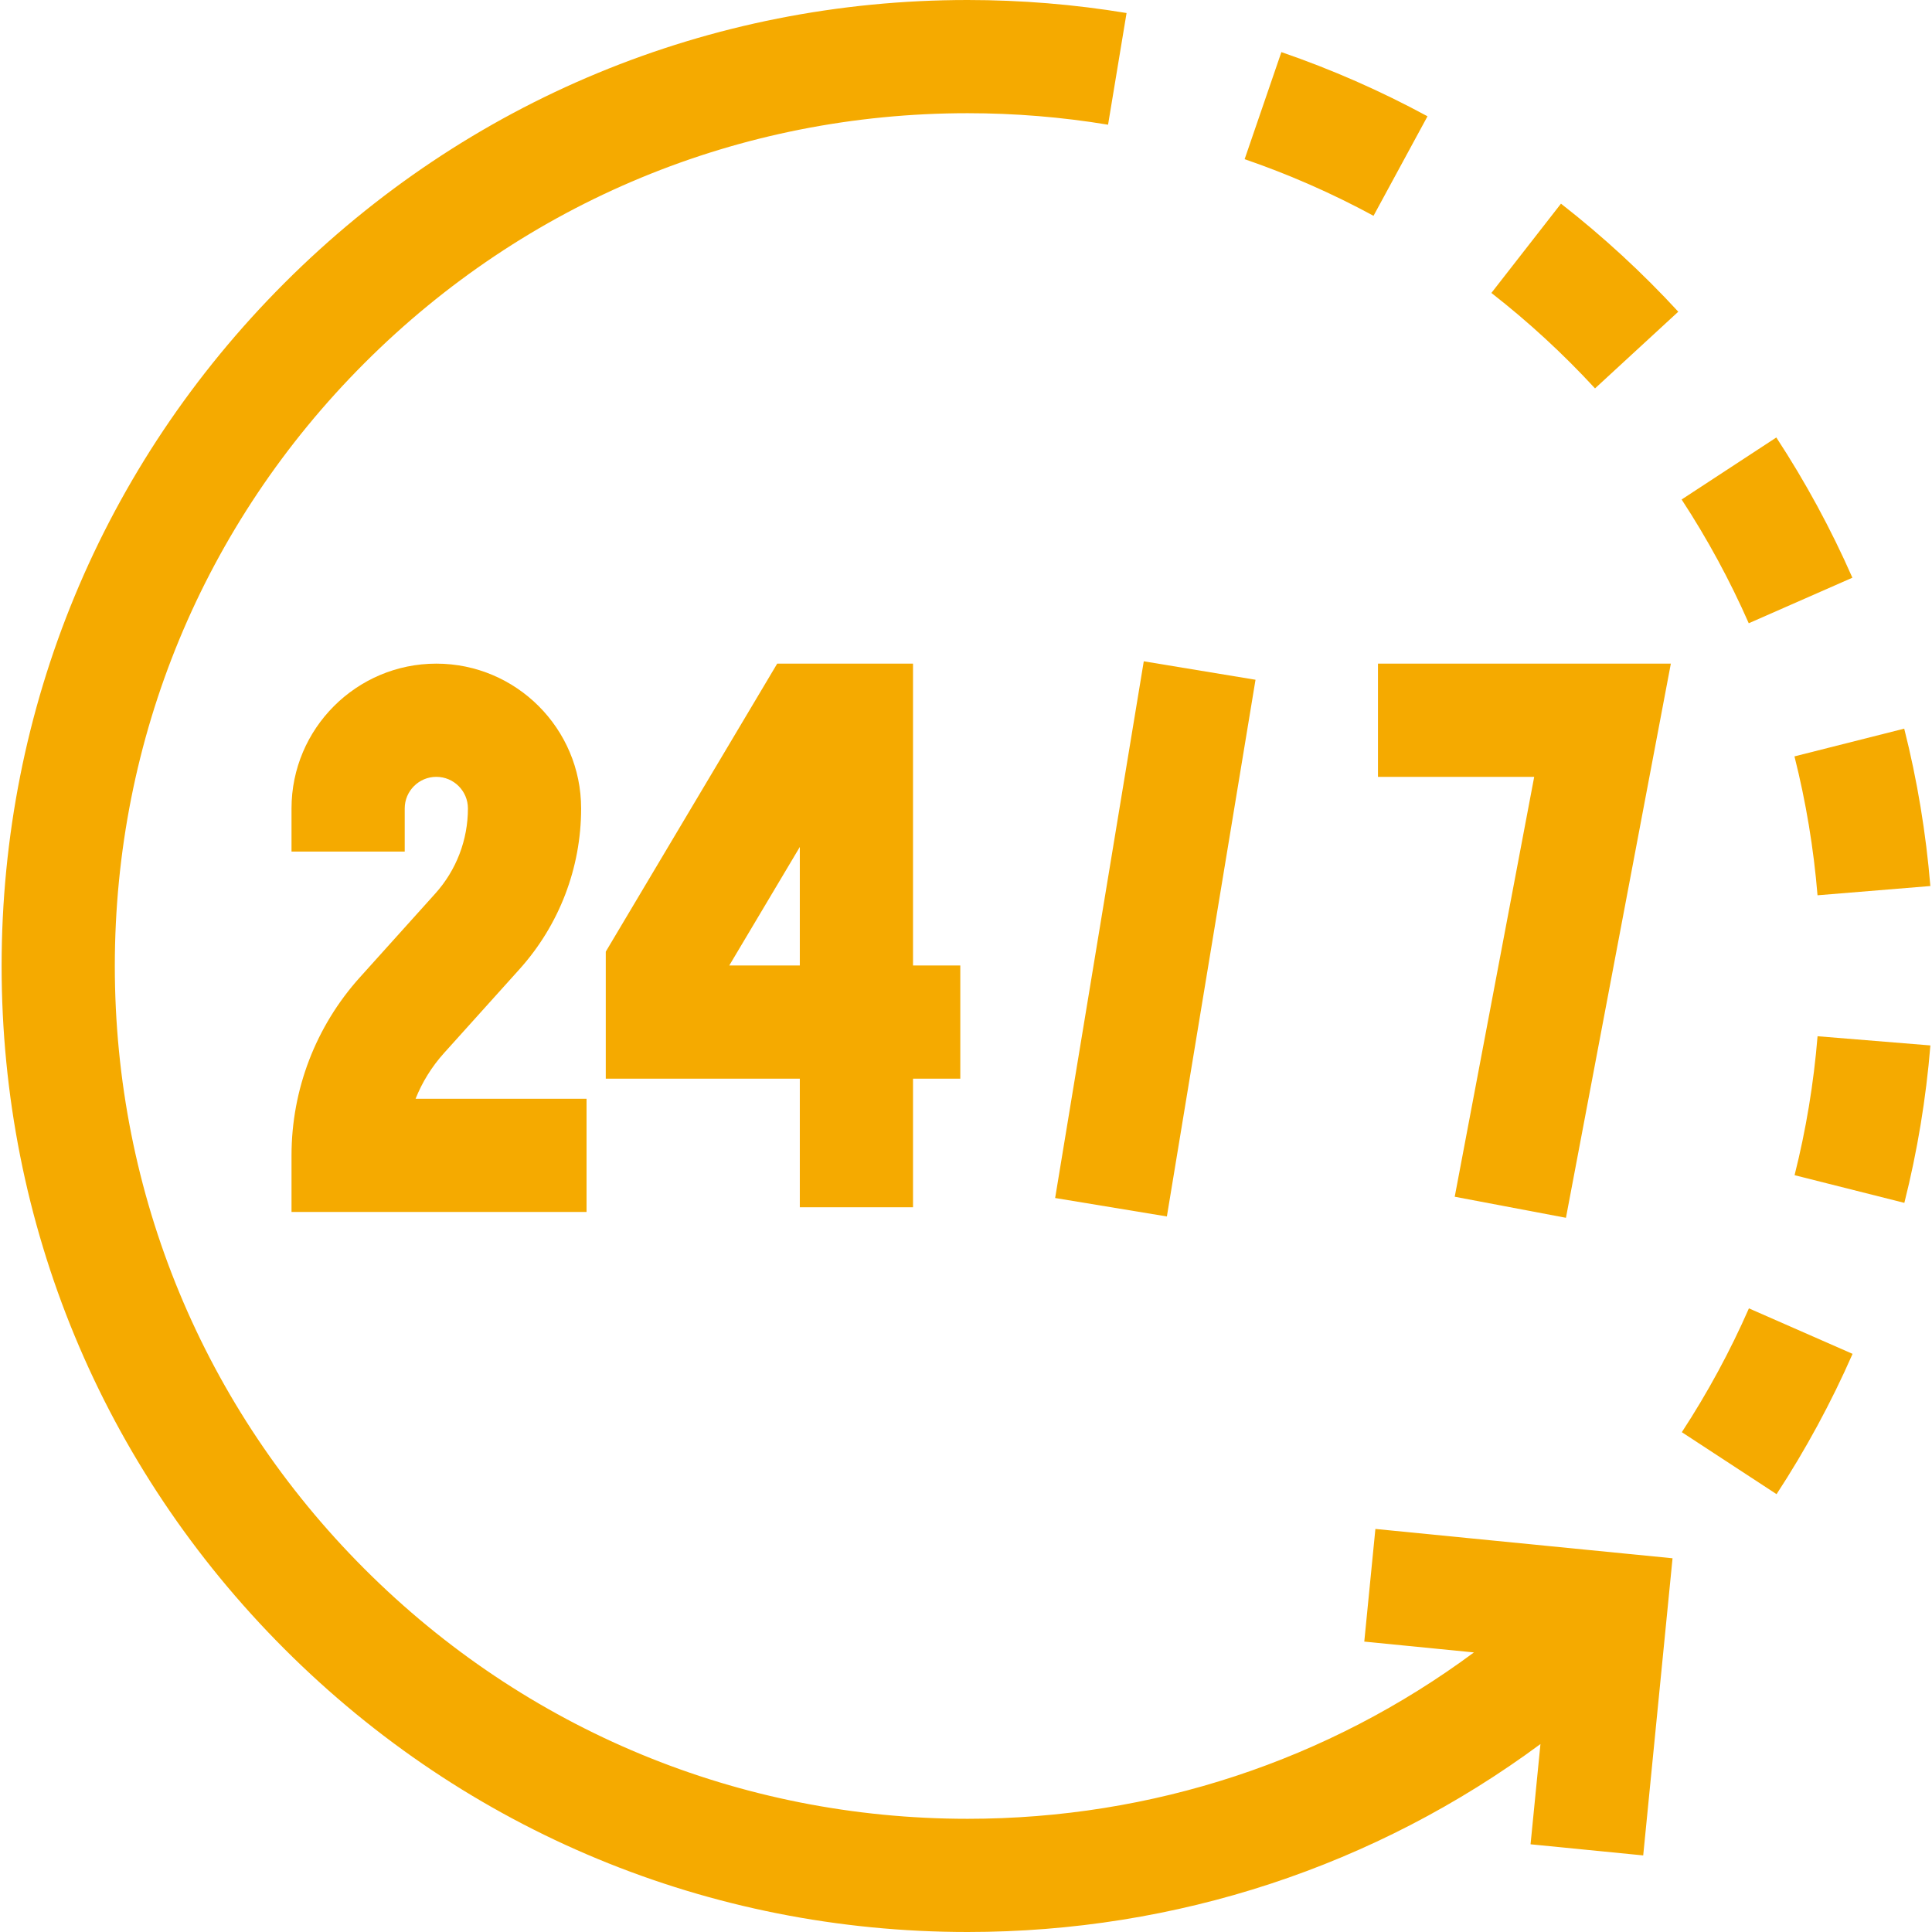
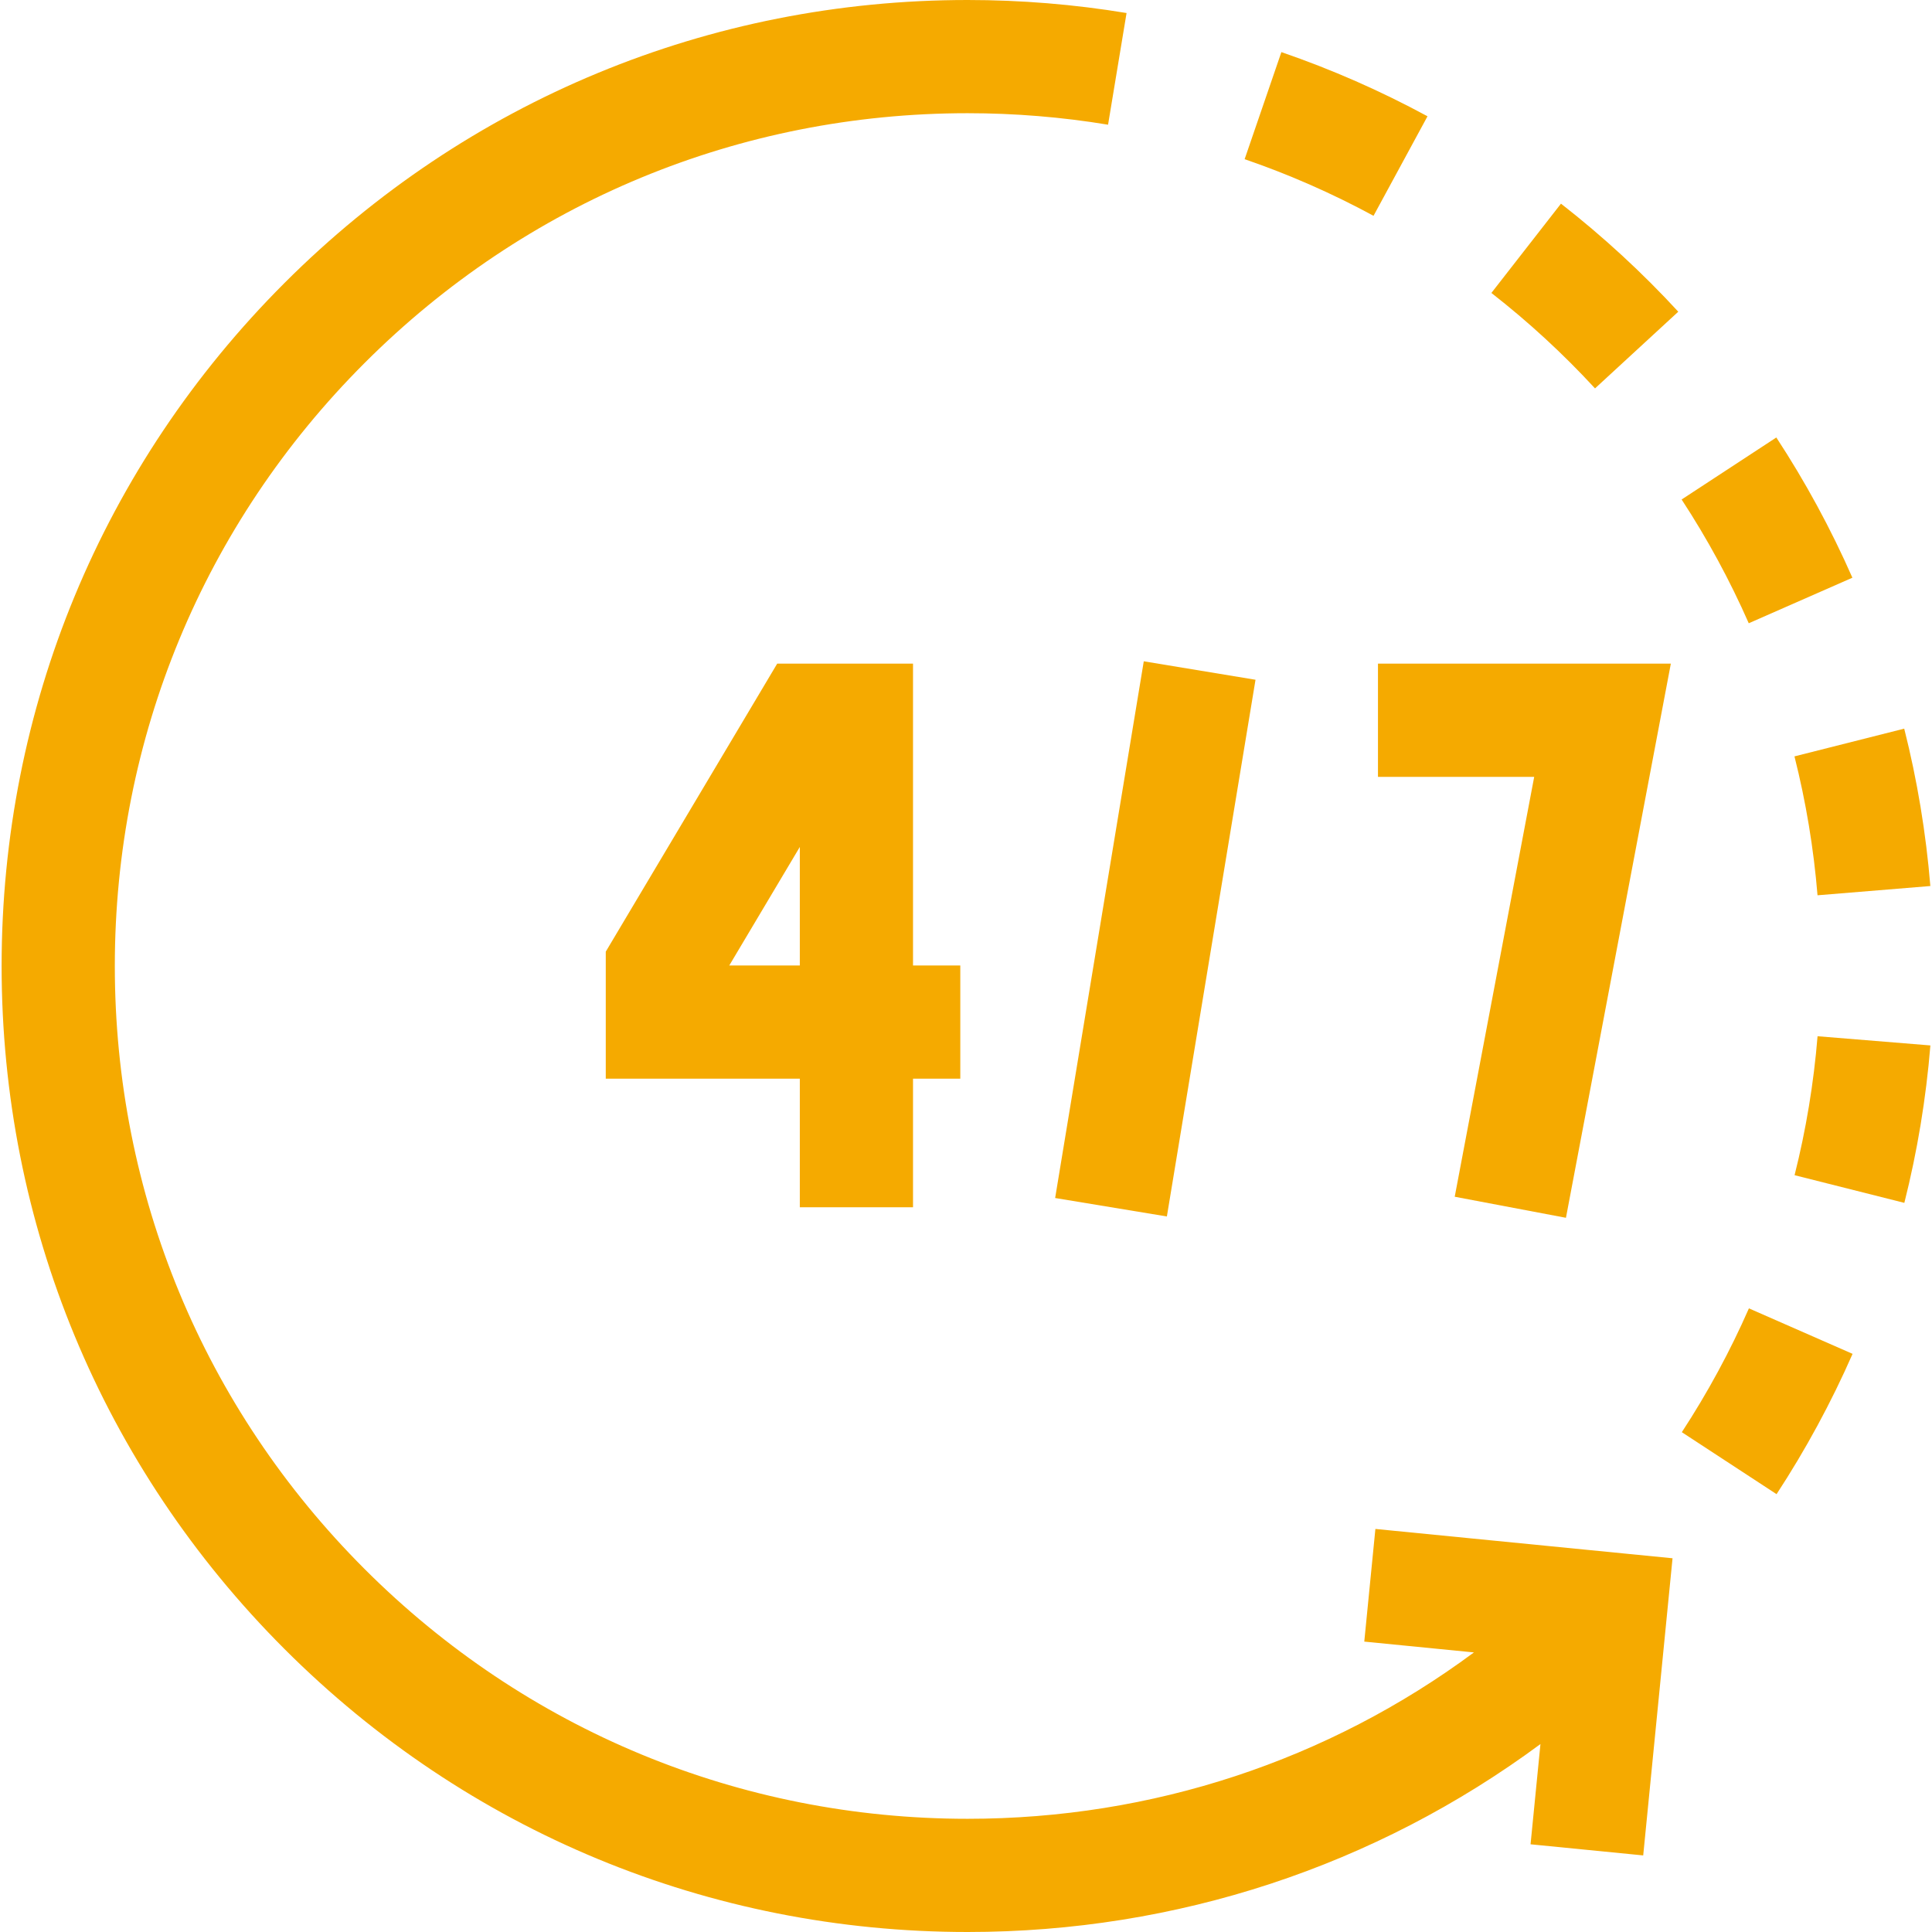
<svg xmlns="http://www.w3.org/2000/svg" width="512" height="512" x="0" y="0" viewBox="0 0 512 512" style="enable-background:new 0 0 512 512" xml:space="preserve" class="">
  <g>
    <g>
      <g>
        <path d="M364.493,405.186l-2.945,29.856l29.061,2.868C351.978,466.531,305.392,482,256.427,482 c-60.367,0-117.12-23.508-159.806-66.194C53.935,373.12,30.427,316.367,30.427,256S53.935,138.88,96.621,96.194 C139.307,53.508,196.06,30,256.427,30c12.485,0,25.008,1.025,37.221,3.048l4.902-29.597C284.722,1.161,270.55,0,256.427,0 c-68.38,0-132.667,26.629-181.02,74.98C27.055,123.333,0.427,187.62,0.427,256s26.628,132.667,74.98,181.02 C123.76,485.371,188.047,512,256.427,512c55.387,0,108.086-17.475,151.809-49.81l-2.622,26.568l29.854,2.946l7.772-78.746 L364.493,405.186z" fill="#f5aa00" data-original="#000000" style="" class="" />
      </g>
    </g>
    <g>
      <g>
        <path d="M339.58,13.811l-9.74,28.375c11.737,4.029,23.23,9.077,34.159,15.004l14.302-26.371 C365.914,24.101,352.886,18.379,339.58,13.811z" fill="#f5aa00" data-original="#000000" style="" class="" />
      </g>
    </g>
    <g>
      <g>
        <path d="M504.638,193.099l-29.086,7.35c3.036,12.014,5.092,24.399,6.11,36.809l29.899-2.453 C510.408,220.748,508.079,206.716,504.638,193.099z" fill="#f5aa00" data-original="#000000" style="" class="" />
      </g>
    </g>
    <g>
      <g>
        <path d="M413.674,53.972l-18.442,23.662c9.801,7.639,19.042,16.148,27.465,25.294l22.065-20.325 C435.227,72.252,424.767,62.619,413.674,53.972z" fill="#f5aa00" data-original="#000000" style="" class="" />
      </g>
    </g>
    <g>
      <g>
        <path d="M470.745,115.937l-25.098,16.435c6.813,10.405,12.799,21.44,17.79,32.797l27.465-12.069 C485.246,140.229,478.464,127.726,470.745,115.937z" fill="#f5aa00" data-original="#000000" style="" class="" />
      </g>
    </g>
    <g>
      <g>
        <path d="M463.481,346.73c-4.987,11.364-10.969,22.404-17.779,32.815l25.105,16.423c7.715-11.794,14.493-24.304,20.145-37.182 L463.481,346.73z" fill="#f5aa00" data-original="#000000" style="" class="" />
      </g>
    </g>
    <g>
      <g>
        <path d="M481.672,274.614c-1.011,12.414-3.061,24.803-6.091,36.823l29.09,7.334c3.435-13.623,5.757-27.66,6.902-41.721 L481.672,274.614z" fill="#f5aa00" data-original="#000000" style="" class="" />
      </g>
    </g>
    <g>
      <g>
-         <path d="M110.131,291.186c1.756-4.403,4.289-8.5,7.521-12.092l19.993-22.214c10.55-11.722,16.36-26.863,16.36-42.633 c0-21.16-17.215-38.375-38.375-38.375c-21.16,0-38.375,17.215-38.375,38.375v11.427h30v-11.427c0-4.618,3.757-8.375,8.375-8.375 s8.375,3.757,8.375,8.375c0,8.347-3.075,16.36-8.659,22.564l-19.992,22.214c-11.67,12.967-18.098,29.716-18.098,47.161v15h78.185 v-30H110.131z" fill="#f5aa00" data-original="#000000" style="" class="" />
-       </g>
+         </g>
    </g>
    <g>
      <g>
        <path d="M241.959,255.865v-79.993h-35.994l-45.43,76.322v33.671h51.424v34.073h30v-34.073h12.53v-30H241.959z M211.958,255.865 h-18.696l18.696-31.41V255.865z" fill="#f5aa00" data-original="#000000" style="" class="" />
      </g>
    </g>
    <g>
      <g>
        <polygon points="365.176,175.872 365.176,205.872 406.579,205.872 385.516,317.148 414.993,322.728 442.79,175.872 " fill="#f5aa00" data-original="#000000" style="" class="" />
      </g>
    </g>
    <g>
      <g>
        <rect x="233.973" y="233.865" transform="matrix(0.163 -0.987 0.987 0.163 10.661 510.296)" width="144.106" height="30.001" fill="#f5aa00" data-original="#000000" style="" class="" />
      </g>
    </g>
    <g> </g>
    <g> </g>
    <g> </g>
    <g> </g>
    <g> </g>
    <g> </g>
    <g> </g>
    <g> </g>
    <g> </g>
    <g> </g>
    <g> </g>
    <g> </g>
    <g> </g>
    <g> </g>
    <g> </g>
  </g>
</svg>